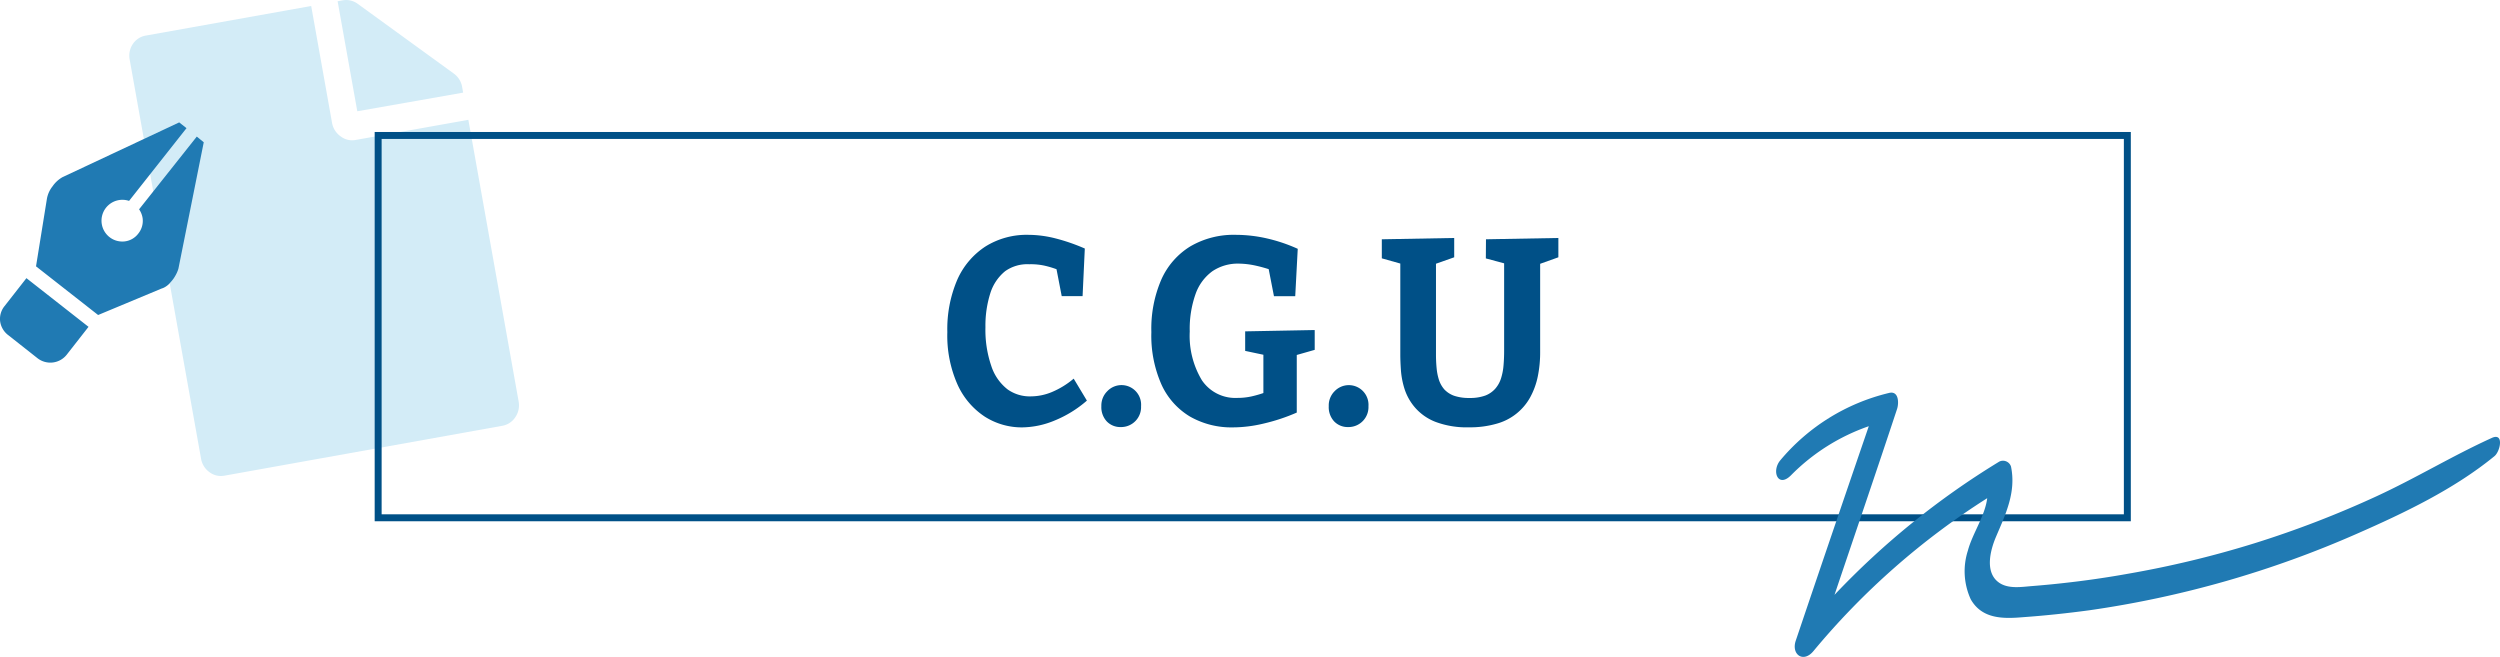
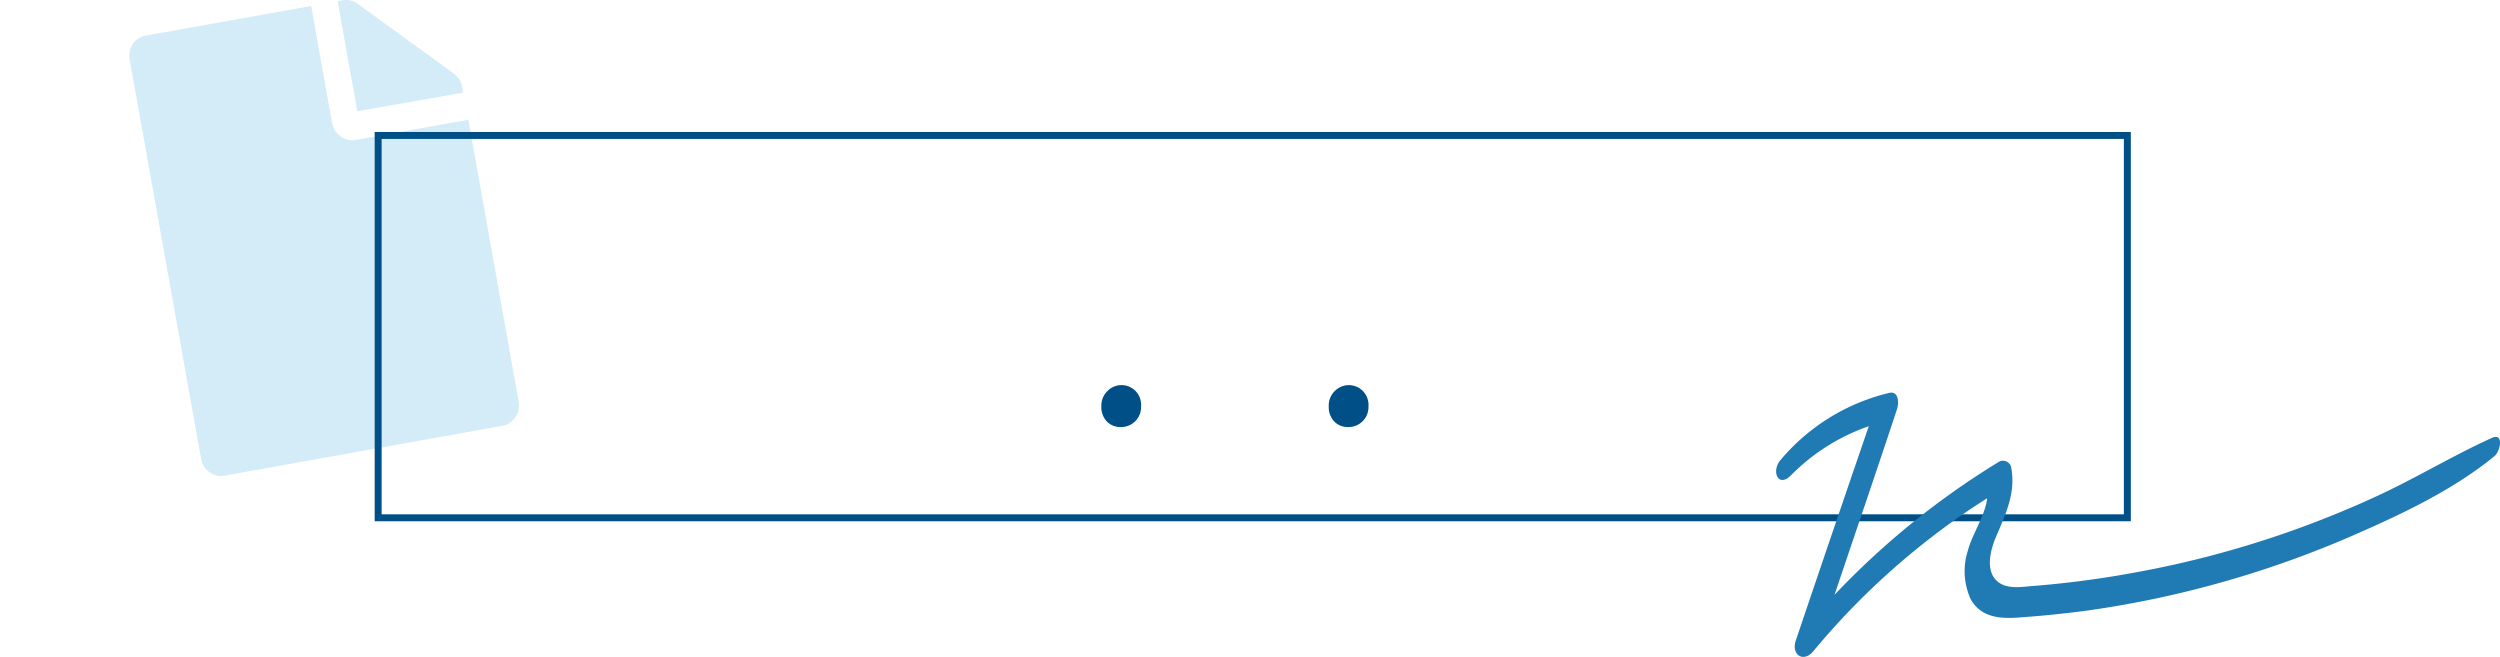
<svg xmlns="http://www.w3.org/2000/svg" width="359.51" height="94.46" viewBox="0 0 359.51 94.46">
  <path d="M47.75,17.67A3,3,0,0,0,49,19.62a2.7,2.7,0,0,0,2.18.5l16.17-2.89,7.24,40.55A3,3,0,0,1,74.1,60a2.8,2.8,0,0,1-1.87,1.23L32.29,68.4a2.74,2.74,0,0,1-2.18-.51,3,3,0,0,1-1.21-2L18.65,8.58a3,3,0,0,1,.45-2.25A2.82,2.82,0,0,1,21,5.11L44.75.86Zm17.51-7.09a3,3,0,0,1,1.21,2l.13.74L51.38,16,48.55.18l.72-.13a2.8,2.8,0,0,1,2.17.5Z" transform="translate(0 0)" style="fill: #d3ecf7" />
  <rect x="54.38" y="19.48" width="251.54" height="54.98" style="fill: none;stroke: #005087;stroke-miterlimit: 10" />
  <g>
-     <path d="M147,61.46a9.89,9.89,0,0,1-5.39-1.55,10.85,10.85,0,0,1-3.91-4.6,17.35,17.35,0,0,1-1.47-7.55,18,18,0,0,1,1.43-7.53,11,11,0,0,1,4.06-4.79,11.16,11.16,0,0,1,6.14-1.67,16,16,0,0,1,3.84.49A27.54,27.54,0,0,1,156,35.74l-.32,6.85h-3l-.86-4.45.86.88a13.52,13.52,0,0,0-2.4-.8A9.21,9.21,0,0,0,148,38a5.49,5.49,0,0,0-3.46,1,6.65,6.65,0,0,0-2.12,3.14,15.45,15.45,0,0,0-.71,4.91,16,16,0,0,0,.84,5.57A7,7,0,0,0,144.9,56a5.52,5.52,0,0,0,3.36,1,7.93,7.93,0,0,0,3-.62,12.07,12.07,0,0,0,3.14-1.93l1.9,3.16a16.52,16.52,0,0,1-4.61,2.85A12.5,12.5,0,0,1,147,61.46Z" transform="translate(0 0)" style="fill: #005087" />
    <path d="M158.38,58.41a2.89,2.89,0,0,1,.85-2.15,2.82,2.82,0,0,1,4.86,2.15,2.87,2.87,0,0,1-2.73,3h-.14a2.68,2.68,0,0,1-2.07-.82A3,3,0,0,1,158.38,58.41Z" transform="translate(0 0)" style="fill: #005087" />
-     <path d="M177.3,61.46a12,12,0,0,1-6.18-1.56,10.36,10.36,0,0,1-4.1-4.61,17.39,17.39,0,0,1-1.45-7.53A17.8,17.8,0,0,1,167,40.21a10.66,10.66,0,0,1,4.19-4.79,12.35,12.35,0,0,1,6.56-1.65,20.31,20.31,0,0,1,4.33.49,23.52,23.52,0,0,1,4.54,1.52l-.36,6.81h-3.06l-.86-4.41.79.76a20.64,20.64,0,0,0-2.55-.74,11.79,11.79,0,0,0-2.44-.29A6.54,6.54,0,0,0,174.35,39a6.87,6.87,0,0,0-2.42,3.27,15,15,0,0,0-.84,5.4,12.39,12.39,0,0,0,1.74,7,5.78,5.78,0,0,0,5.08,2.55A9.34,9.34,0,0,0,180,57a16.79,16.79,0,0,0,2.29-.7l-.61,1.14v-7.2l.83.95-3.45-.73V47.65l10-.19v2.85l-3.09.88.51-.95v9.09a27.11,27.11,0,0,1-4.81,1.59A19.11,19.11,0,0,1,177.3,61.46Z" transform="translate(0 0)" style="fill: #005087" />
    <path d="M191.08,58.41a2.88,2.88,0,0,1,.84-2.15,2.83,2.83,0,0,1,4.87,2.15,2.87,2.87,0,0,1-2.73,3h-.14a2.68,2.68,0,0,1-2.07-.82A3,3,0,0,1,191.08,58.41Z" transform="translate(0 0)" style="fill: #005087" />
-     <path d="M213.69,34.41l10.41-.19V37l-3.19,1.14.57-1.37V50.54a17.27,17.27,0,0,1-.34,3.59,10.69,10.69,0,0,1-1.09,3,7.87,7.87,0,0,1-4.83,3.8,13.74,13.74,0,0,1-3.93.52,12.73,12.73,0,0,1-4.85-.78,7.49,7.49,0,0,1-2.9-2A7.72,7.72,0,0,1,202,56a11.67,11.67,0,0,1-.54-2.74c-.06-.88-.09-1.62-.09-2.23V36.77l.57,1.29-3.23-.91V34.41l10.41-.19V37L206,38.1l.5-1.33V51q0,1,.09,1.92a7.82,7.82,0,0,0,.34,1.72,4,4,0,0,0,.77,1.36,3.61,3.61,0,0,0,1.4.91,6.61,6.61,0,0,0,2.21.32,6.43,6.43,0,0,0,2.26-.34,3.67,3.67,0,0,0,1.46-1,4.18,4.18,0,0,0,.82-1.47,8.32,8.32,0,0,0,.36-1.84c.06-.67.09-1.37.09-2.11V36.73l.5,1.27-3.13-.84Z" transform="translate(0 0)" style="fill: #005087" />
  </g>
-   <path d="M23.22,41.5l-9.11,3.8-8.93-7,1.57-9.74a4,4,0,0,1,.81-1.77A4.29,4.29,0,0,1,9,25.47L25.77,17.6l1.05.83L18.56,28.89a3,3,0,0,0-1.92,5.69,3.06,3.06,0,0,0,1.24.14h0a2.86,2.86,0,0,0,2-1.12,2.91,2.91,0,0,0,.63-2.22A3,3,0,0,0,20,30.1l8.3-10.46,1,.82L25.66,38.62a4.22,4.22,0,0,1-.27.7A6.42,6.42,0,0,1,25,40a5.9,5.9,0,0,1-.5.62,2.62,2.62,0,0,1-.6.55A2.25,2.25,0,0,1,23.22,41.5Zm-22,6.72a3,3,0,0,1-1.2-2A2.92,2.92,0,0,1,.67,44L3.8,40l8.93,7L9.6,51a3,3,0,0,1-4.21.51h0Z" transform="translate(0 0)" style="fill: #207ab3" />
-   <path d="M358.28,63c-5.59,2.54-10.88,5.76-16.47,8.34a145.29,145.29,0,0,1-17.56,6.77A144.43,144.43,0,0,1,306,82.51q-4.62.83-9.28,1.34c-1.5.17-3,.31-4.51.43s-3.38.44-4.72-.48c-2.12-1.46-1.28-4.67-.46-6.6,1.41-3.31,2.92-6.43,2.16-10.11a1.21,1.21,0,0,0-1.51-.78,1.11,1.11,0,0,0-.29.14,114.66,114.66,0,0,0-23.58,19.09c3-8.91,6.05-17.81,9-26.74.27-.83.26-2.65-1.17-2.29A29.27,29.27,0,0,0,256,66.21c-1.29,1.58-.3,4,1.55,2.14a29.11,29.11,0,0,1,11.19-7.06q-5.29,15.41-10.5,30.83c-.68,2,1.08,3.26,2.53,1.52a106.69,106.69,0,0,1,25-22c-.32,2.58-2.14,5.11-2.78,7.54a9.68,9.68,0,0,0,.41,7C285,89,288,89,290.84,88.76c3.22-.23,6.42-.57,9.62-1a147.22,147.22,0,0,0,38.46-11c6.84-3,14-6.42,19.79-11.16C359.56,64.91,360.14,62.11,358.28,63Z" transform="translate(0 0)" style="fill: #207ab3" />
+   <path d="M358.28,63c-5.59,2.54-10.88,5.76-16.47,8.34A144.43,144.43,0,0,1,306,82.51q-4.62.83-9.28,1.34c-1.5.17-3,.31-4.51.43s-3.38.44-4.72-.48c-2.12-1.46-1.28-4.67-.46-6.6,1.41-3.31,2.92-6.43,2.16-10.11a1.21,1.21,0,0,0-1.51-.78,1.11,1.11,0,0,0-.29.14,114.66,114.66,0,0,0-23.58,19.09c3-8.91,6.05-17.81,9-26.74.27-.83.26-2.65-1.17-2.29A29.27,29.27,0,0,0,256,66.21c-1.29,1.58-.3,4,1.55,2.14a29.11,29.11,0,0,1,11.19-7.06q-5.29,15.41-10.5,30.83c-.68,2,1.08,3.26,2.53,1.52a106.69,106.69,0,0,1,25-22c-.32,2.58-2.14,5.11-2.78,7.54a9.68,9.68,0,0,0,.41,7C285,89,288,89,290.84,88.76c3.22-.23,6.42-.57,9.62-1a147.22,147.22,0,0,0,38.46-11c6.84-3,14-6.42,19.79-11.16C359.56,64.91,360.14,62.11,358.28,63Z" transform="translate(0 0)" style="fill: #207ab3" />
</svg>